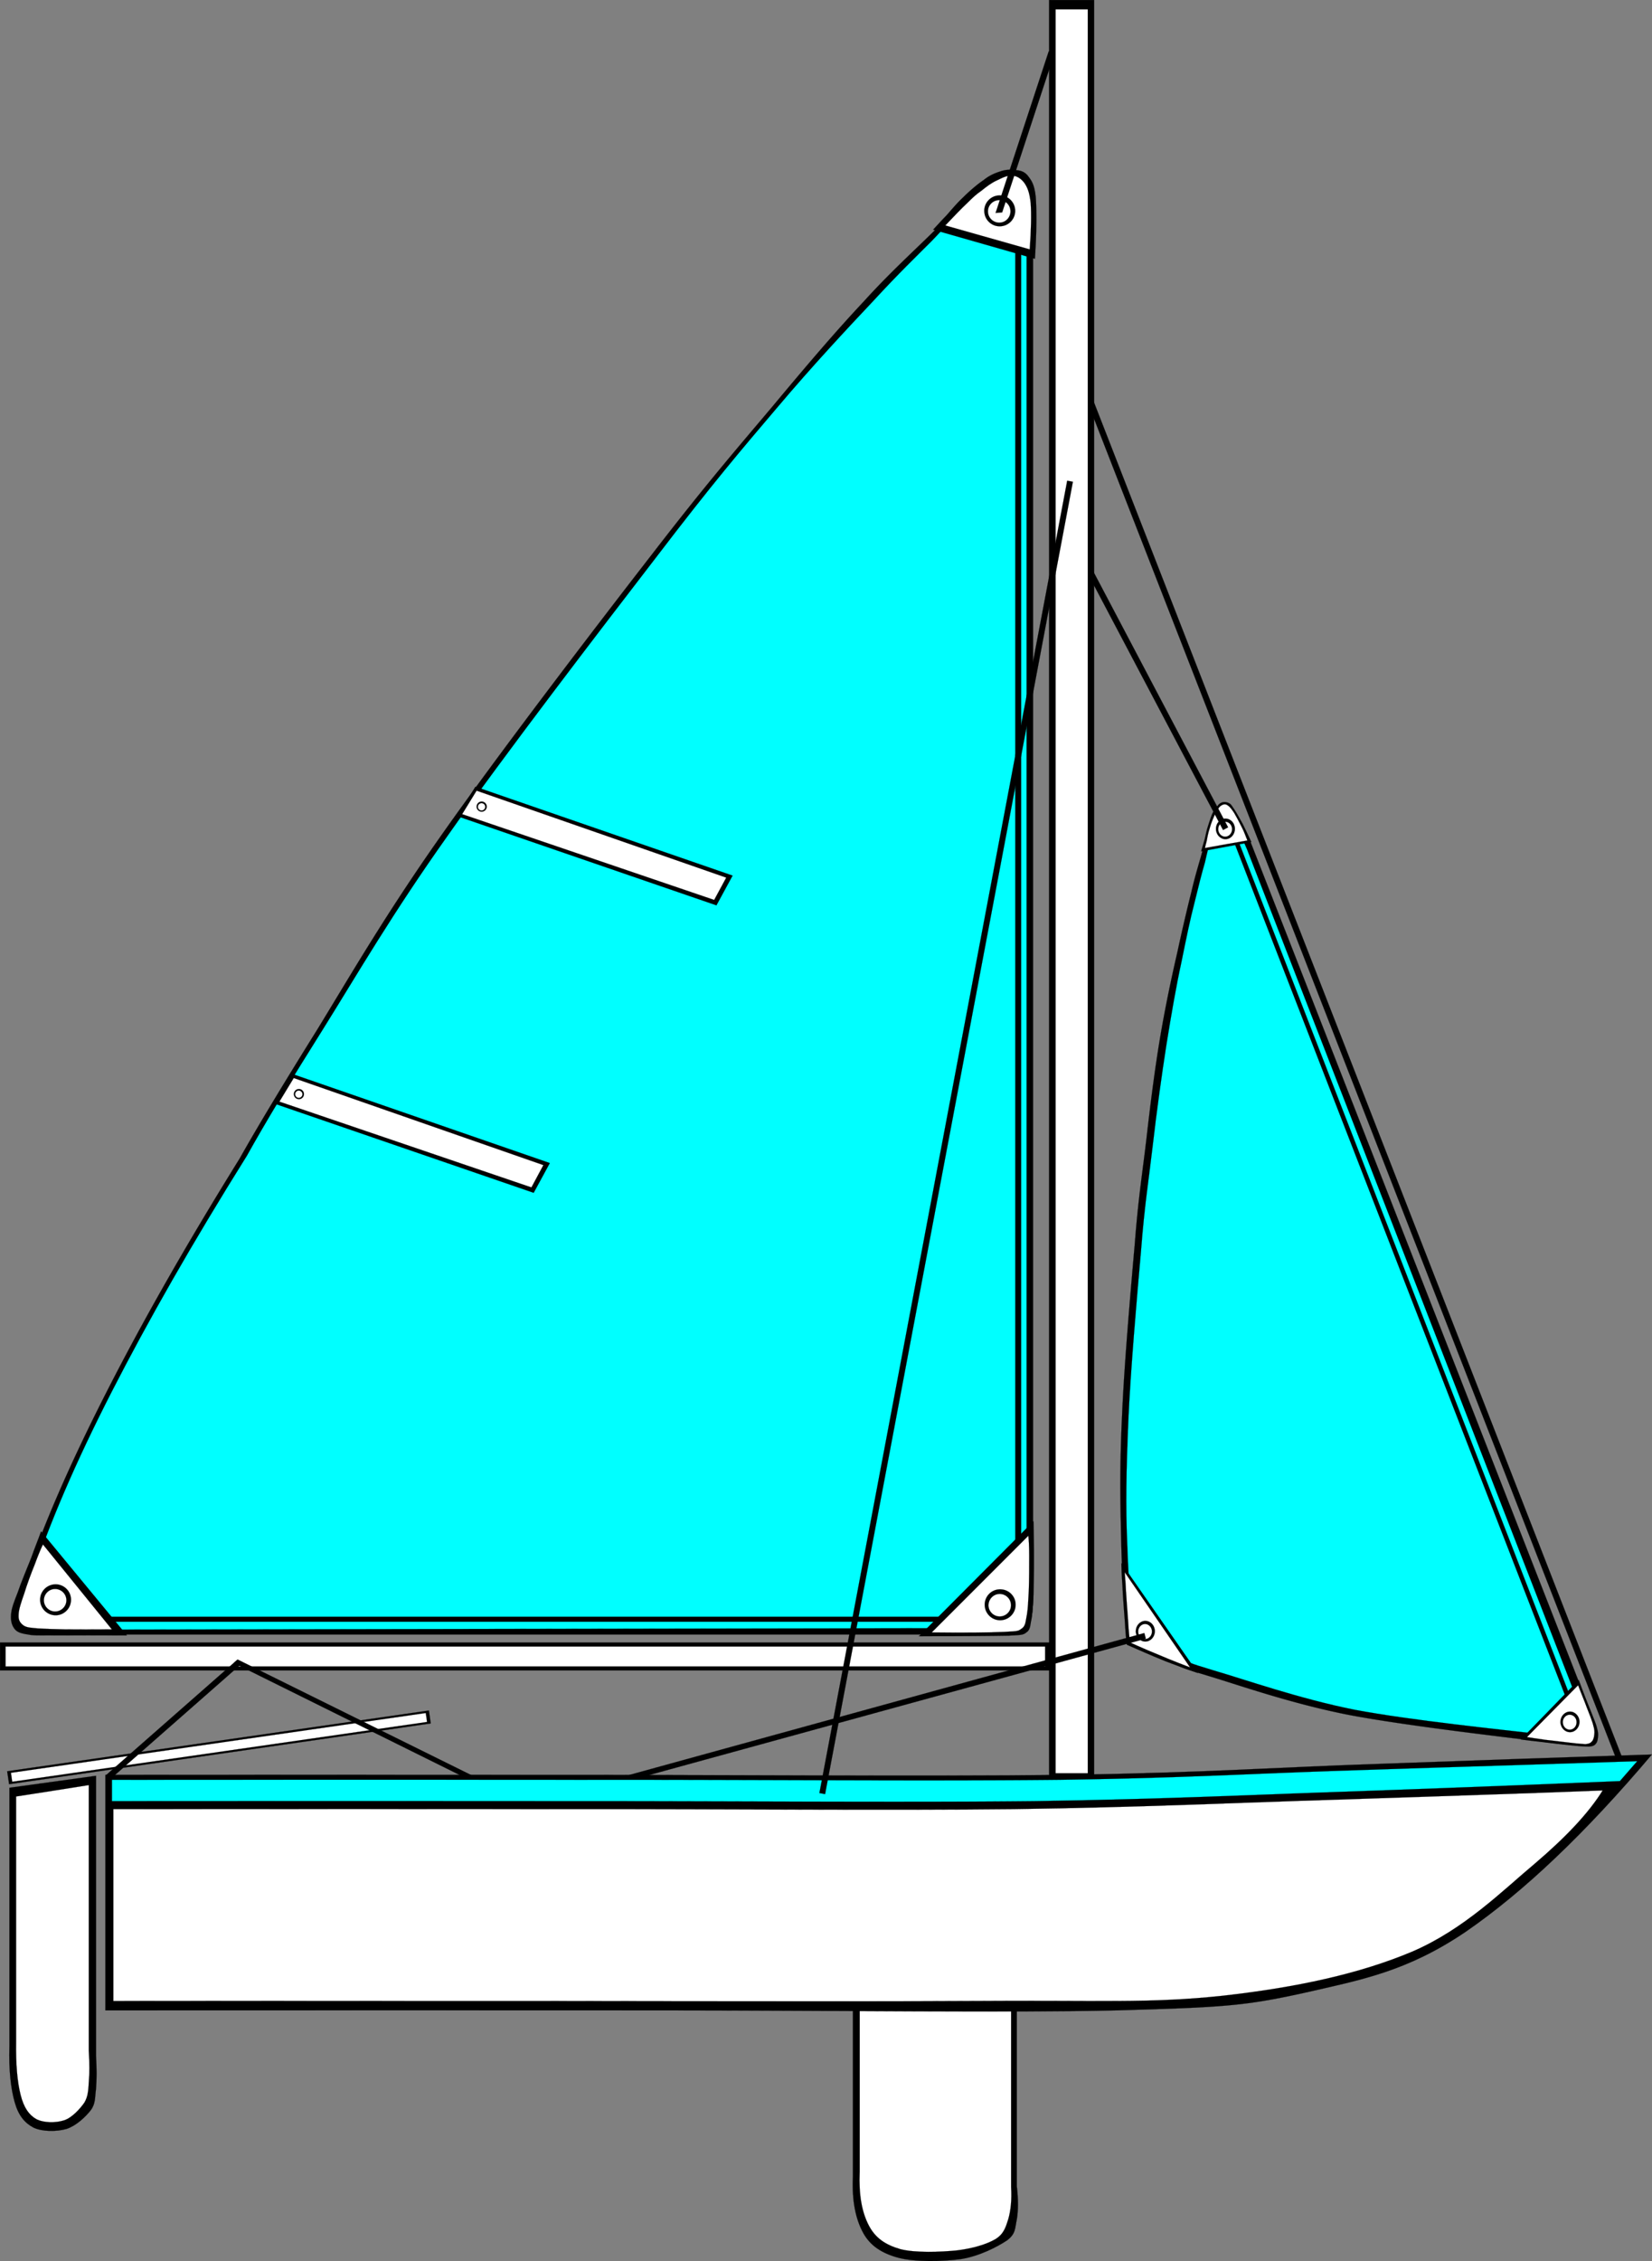
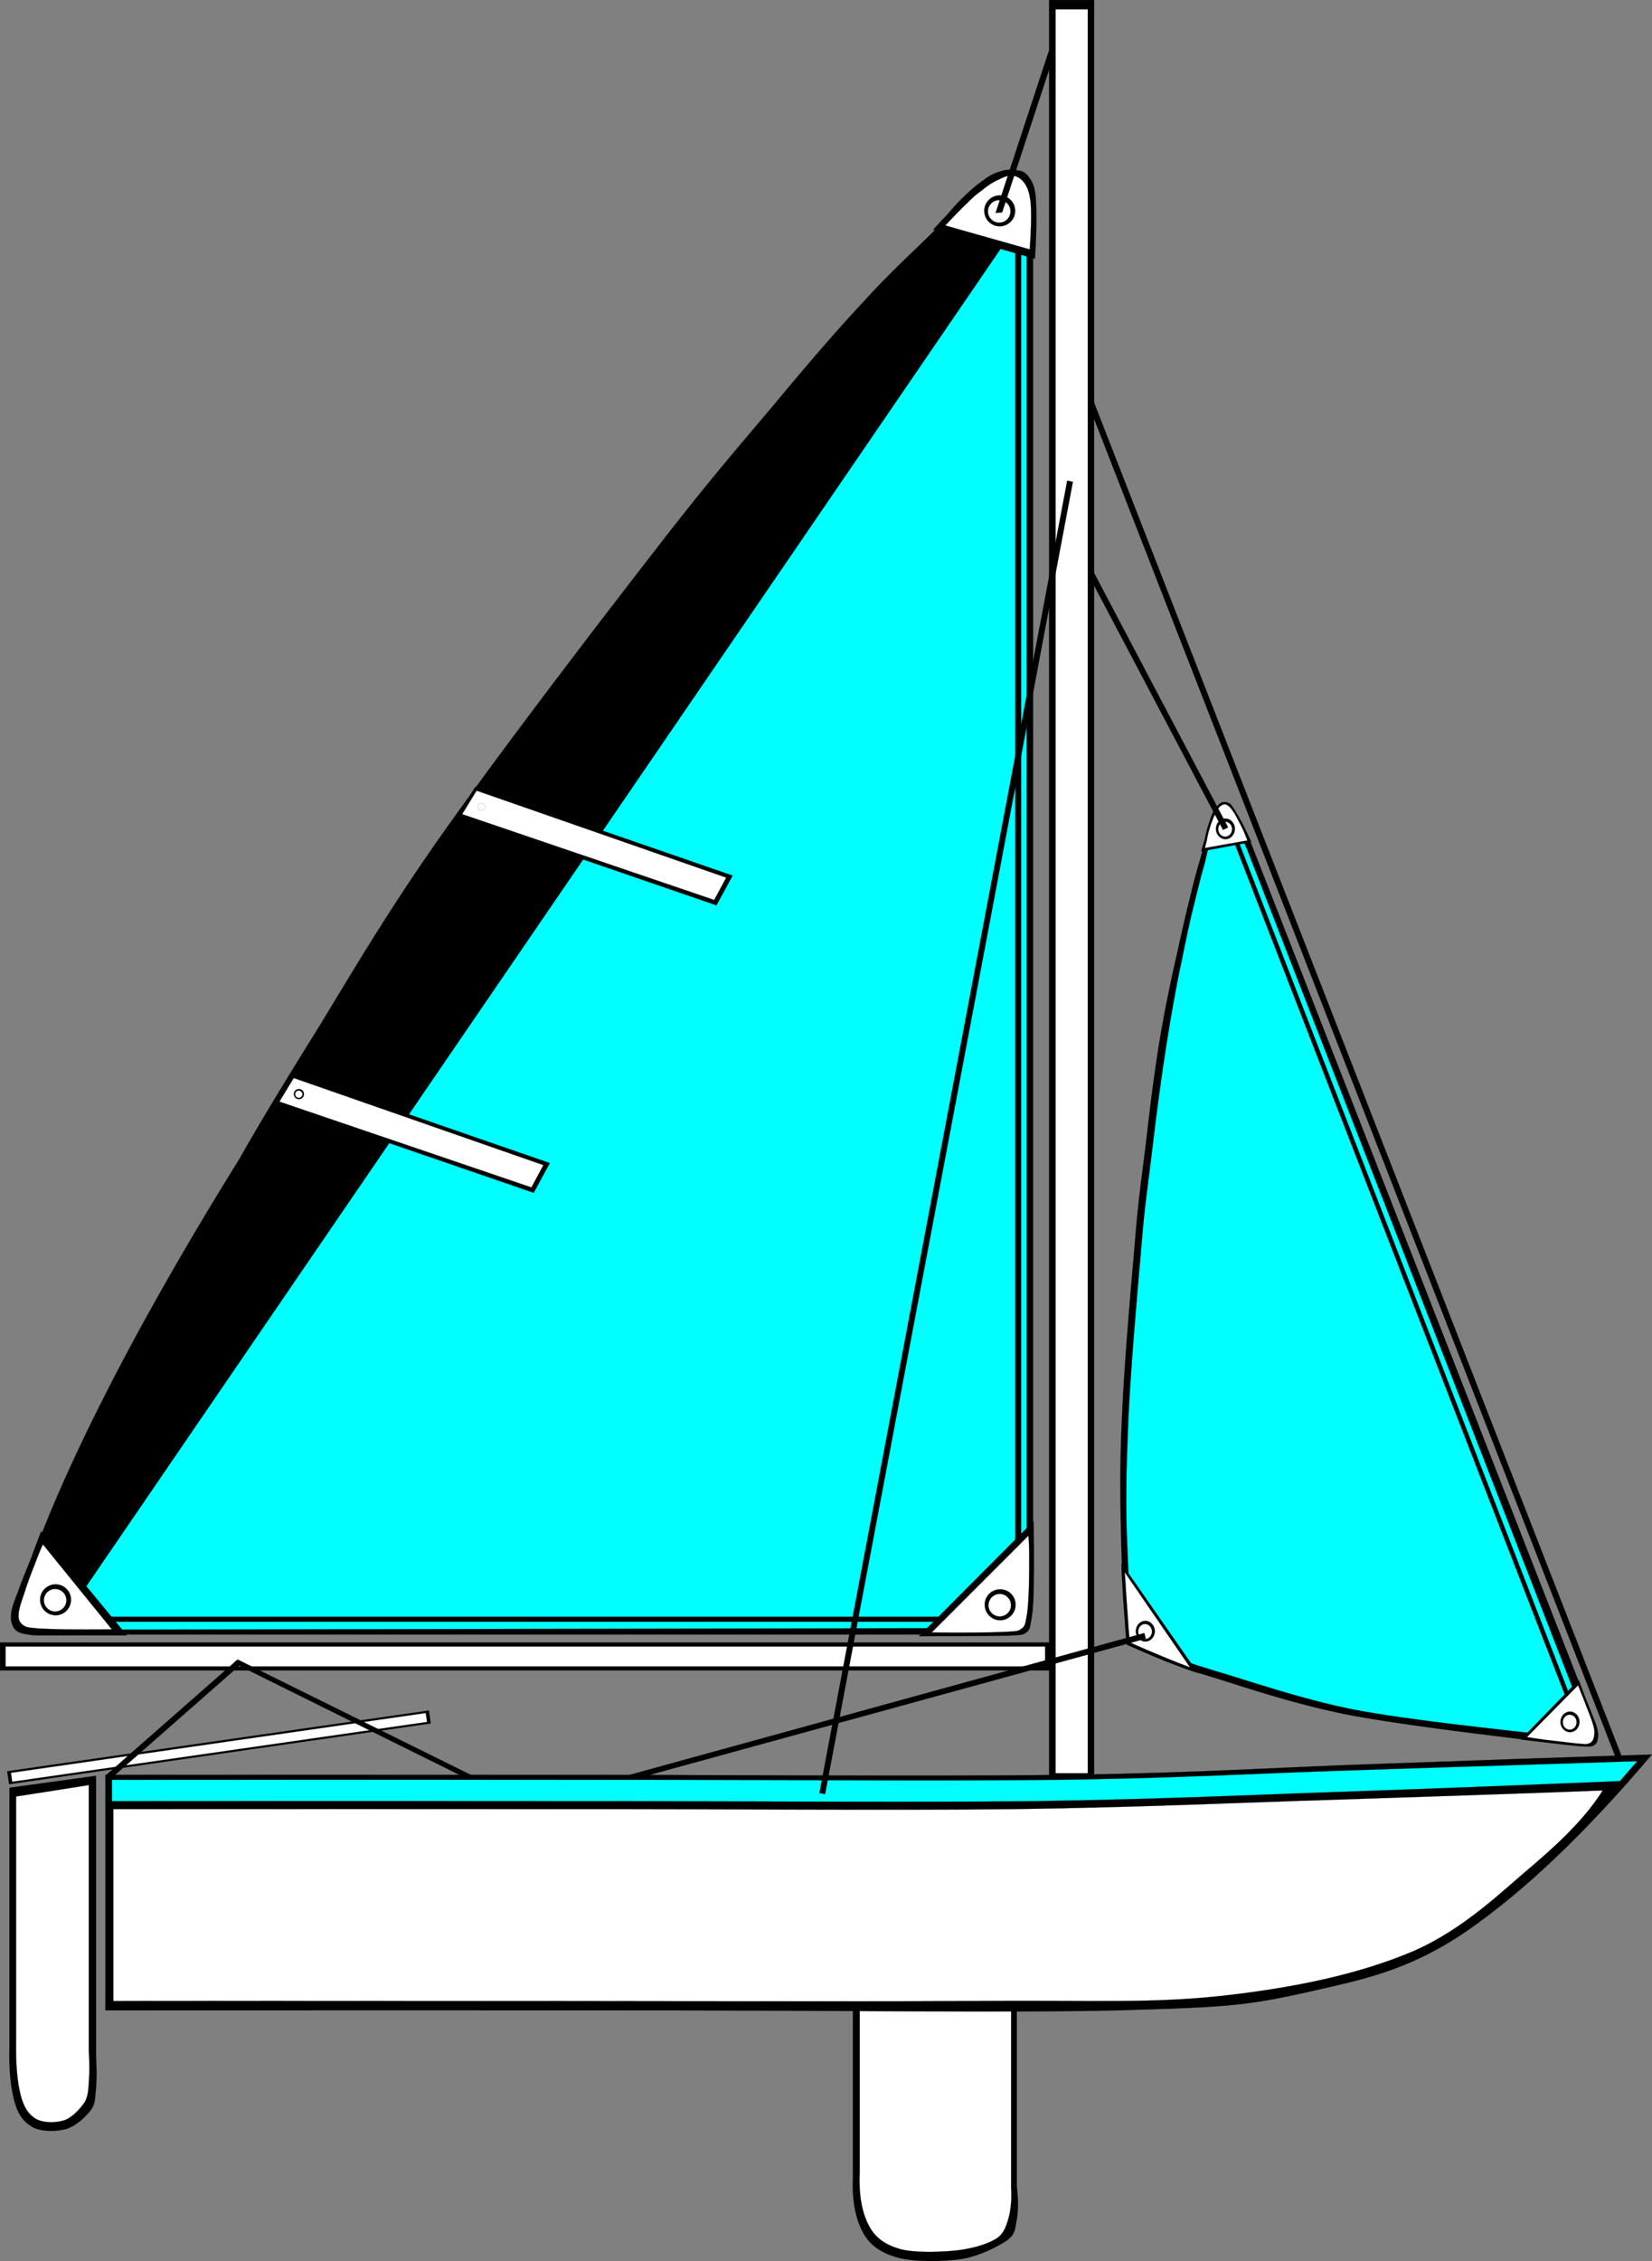
<svg xmlns="http://www.w3.org/2000/svg" viewBox="0 0 552.226 755.473" overflow="visible">
  <rect x="0" y="0" width="552.226" height="755.473" fill="#808080" stroke="none" />
  <switch>
    <g>
      <g stroke="#000" stroke-width=".036" stroke-miterlimit="10">
        <path d="M339.9 641.68v88.811c.505 4.355.505 7.992 0 11.052-.647 2.952-.288 4.86-3.385 7.093-3.24 2.123-9.035 5.147-15.156 6.155-6.19.864-15.588 1.044-21.096-.432-5.471-1.477-9.396-3.996-11.771-8.389-2.484-4.607-3.744-10.619-3.386-18.575v-85.682c18.25.02 36.5.02 54.8-.02z" />
        <path d="M337.99 643.91v86.832c.252 4.284-.107 7.704-.937 10.692-.865 2.734-1.512 4.968-4.285 6.694-2.916 1.729-7.596 3.133-12.924 3.78-5.399.54-13.967.864-18.899-.432-5.004-1.44-8.388-3.744-10.584-8.028-2.269-4.428-3.312-10.116-2.986-17.748v-81.972c16.85.05 33.73.12 50.62.19z" fill="#FFF" />
        <path d="M552.19 586.21c-28.512.9-58.391 1.944-91.295 3.132-32.938 1.08-57.348 2.952-104.62 3.672-47.627.576-123.7-.07-177.66 0-53.928-.035-100.94-.035-143.39 0v78.696c69.768-.036 131.44-.036 188.35 0 56.809.036 113.76.828 149.62 0 35.496-1.008 42.625-1.439 62.354-5.76 19.584-4.464 34.631-7.164 54.324-20.448 19.55-13.47 40-32.91 62.32-59.29z" />
        <path d="M547.29 588.44l-5.797 6.659a13705.999 13705.999 0 01-92.592 3.563c-32.904 1.116-60.084 2.483-103.32 3.132-43.596.469-103.18-.036-154.98 0-51.876-.036-101.92-.036-153.18 0v-7.128c56.988-.036 110.59-.036 163.87 0 53.1-.036 110.63.468 152.75 0 41.832-.576 65.088-2.124 97.523-3.132 32.55-1.11 63.76-2.01 95.73-3.09z" fill="#0FF" />
        <path d="M535.73 598.23c-4.572 7.38-12.097 15.442-22.718 24.479-10.764 9-23.543 21.889-40.967 29.376-17.533 7.38-38.34 11.916-63.252 14.725-24.983 2.664-40.645 1.439-85.465 1.765-45.324.252-134.42-.072-182.59 0-47.952-.036-81.54-.036-102.85 0v-64.116c53.82-.036 104.83-.036 155.41 0 50.544-.036 102.96.468 145.58 0 42.408-.576 74.16-2.124 107.32-3.132 33.13-1.12 62.33-2.02 89.54-3.1z" fill="#FFF" />
        <path d="M32.094 593.33v93.492c.252 4.428.252 7.992 0 11.124-.396 2.88-.108 4.932-1.764 7.128-1.728 2.232-4.824 5.148-8.028 6.229-3.348.973-8.208.973-11.124-.433-2.916-1.548-5.004-3.996-6.264-8.46-1.296-4.572-2.016-10.764-1.764-18.72v-86.36c9.648-1.33 19.296-2.66 28.944-4z" />
        <path d="M29.682 596.43v88.739c.252 4.141.252 7.668 0 10.584-.18 2.845-.252 4.646-1.476 6.77-1.404 2.016-4.068 5.004-6.732 5.902-2.88.938-6.84.9-9.36-.396-2.448-1.404-4.14-3.816-5.22-8.064-1.116-4.428-1.62-10.115-1.512-17.748v-81.972c8.1-1.25 16.201-2.51 24.3-3.81z" fill="#FFF" />
        <path d="M2.394 591.82l.648 4.319 140.94-20.305-.612-4.319-140.98 20.3z" />
        <path d="M3.654 592.33l.432 2.988 138.67-19.98-.432-2.987-138.68 19.98z" fill="#FFF" />
        <path d="M.018 548.8h351.18v9.323H.018v-9.32z" />
        <path d="M1.854 550.13h347.51v6.66H1.854v-6.66z" fill="#FFF" />
        <path d="M345.33 72.594v459.32c.037 3.385-.072 6.084-.469 8.244-.433 2.124-.539 3.528-1.836 4.607-1.476 1.045-3.49 1.368-6.443 1.368H14.172a17.92 17.92 0 01-5.436-.359c-1.512-.36-2.664-.828-3.312-1.944-.792-1.224-1.368-3.06-.9-5.508.432-2.628 1.656-5.94 3.672-10.08 6.084-18.288 15.012-38.736 27.072-62.46 12.096-23.796 26.712-49.5 44.82-78.66 6.12-10.872 14.616-24.948 25.92-43.056 11.16-18.216 22.68-38.232 41.364-64.764 18.828-26.784 51.516-69.552 70.272-93.708 18.54-24.048 28.404-35.352 40.428-49.608 11.916-14.292 21.348-25.344 30.779-35.388 9.252-10.224 18.938-18.864 24.771-24.804 5.615-5.868 6.371-7.236 9.646-10.08 3.24-3.06 7.164-6.012 10.117-7.344 3.023-1.404 5.291-1.044 7.344-.468 1.729.504 2.845 1.512 3.636 3.996.71 2.532 1.03 5.916.96 10.704z" />
-         <path d="M343.17 70.434v459.29c.037 3.349-.072 6.155-.467 8.279-.435 2.124-.541 3.528-1.836 4.608-1.478 1.044-3.492 1.367-6.445 1.367l-315.5.54c-4.248.252-7.344.145-9.432-.323-2.16-.469-2.7-1.478-3.132-2.484-.612-1.188-.504-1.728.18-4.104.684-2.483 1.944-5.831 3.924-10.332 6.048-18.252 14.796-38.663 26.928-62.353 12.168-23.724 26.892-49.607 45.144-78.768 6.048-10.873 14.616-25.092 25.848-42.948 11.232-18 22.572-37.656 41.256-63.972 18.684-26.64 51.48-69.372 70.056-93.492 18.324-23.976 27.792-35.1 39.924-49.356 12.132-14.364 23.437-26.424 32.257-35.784 8.604-9.36 14.615-15.084 19.584-20.088 4.895-5.04 6.336-7.128 9.863-10.152 3.491-3.276 8.172-7.128 10.979-8.784 2.627-1.729 3.959-1.44 5.543-1.224 1.584.144 3.205.396 4.176 2.16.86 1.674 1.29 4.266 1.15 7.902z" fill="#0FF" />
+         <path d="M343.17 70.434v459.29c.037 3.349-.072 6.155-.467 8.279-.435 2.124-.541 3.528-1.836 4.608-1.478 1.044-3.492 1.367-6.445 1.367l-315.5.54z" fill="#0FF" />
        <path d="M339.39 79.542h1.943v446.22h-1.943V79.542z" />
        <path d="M311.92 76.734c1.297-1.368 2.629-2.88 4.394-4.68 1.69-1.908 3.526-4.14 5.651-6.12 2.051-2.052 4.715-4.356 6.875-5.796 1.908-1.548 3.781-2.304 5.474-2.844a10.227 10.227 0 015.039-.468c1.549.108 2.952.36 4.213 1.872 1.08 1.476 2.194 2.592 2.664 7.236.323 4.608.323 11.448-.289 20.52-11.33-3.24-22.67-6.48-34.01-9.72z" />
        <path d="M315.99 75.33c2.916-3.06 5.328-5.616 7.381-7.524 1.979-1.98 2.986-2.88 4.68-4.068 1.656-1.332 3.383-2.664 5.185-3.456 1.764-.864 3.491-1.764 5.184-1.584 1.549.072 2.953 1.008 4.068 2.52.973 1.476 1.655 3.024 2.053 6.732.252 3.708.143 8.784-.324 15.372-9.4-2.664-18.8-5.328-28.23-7.992z" fill="#FFF" />
        <path d="M329.02 70.47c0 2.844 2.305 5.148 5.147 5.148s5.185-2.304 5.185-5.148c0-2.88-2.341-5.184-5.185-5.184s-5.16 2.304-5.16 5.184z" />
        <path d="M330.25 70.614a3.779 3.779 0 003.779 3.78c2.09 0 3.743-1.692 3.743-3.78s-1.653-3.744-3.743-3.744-3.78 1.656-3.78 3.744z" fill="#FFF" />
        <path d="M25.938 541.85h299.92v-1.655H25.938v1.65z" />
        <path d="M345.48 508.27c.035 4.319.181 8.604.146 12.708.035 4.104-.109 8.531-.146 11.916-.145 3.168-.358 5.725-.647 7.813-.469 1.979-.287 3.636-1.549 4.572-1.261.936-1.078.972-5.976 1.224-5.221.108-18.865.216-23.977.18-5.076.036-7.021.036-6.119 0 12.75-12.78 25.49-25.6 38.28-38.41z" />
        <path d="M343.75 513.13c.145 1.368.289 3.384.289 6.588 0 3.024 0 8.568-.146 11.916-.18 3.168-.252 5.726-.612 7.813-.433 1.979-.359 3.636-1.584 4.571-1.367.937-.898.973-5.939 1.225-5.147.216-13.104.324-24.299.18 10.76-10.77 21.52-21.53 32.29-32.29z" fill="#FFF" />
        <path d="M329.17 536.17c0 2.844 2.305 5.185 5.148 5.185 2.879 0 5.184-2.341 5.184-5.185s-2.305-5.146-5.184-5.146a5.128 5.128 0 00-5.15 5.14z" />
        <path d="M330.43 536.35c0 2.053 1.693 3.743 3.744 3.743 2.088 0 3.781-1.69 3.781-3.743a3.779 3.779 0 00-3.781-3.779c-2.05 0-3.74 1.69-3.74 3.78z" fill="#FFF" />
        <path d="M13.734 511.65c-.828 2.412-2.052 5.292-3.276 8.783-1.368 3.42-3.492 8.496-4.572 11.735-1.224 3.097-2.088 5.328-2.196 7.38-.144 2.124.288 3.744 1.44 5.005 1.044 1.079 2.664 1.331 5.148 1.729 2.34.252 4.032.072 9.396.144 5.4-.035 12.888-.035 22.752 0-9.54-11.58-19.116-23.17-28.692-34.76z" />
        <path d="M14.346 516.04c-.864 1.8-1.8 4.141-2.808 6.876-1.116 2.7-2.592 6.732-3.456 9.576-.972 2.771-1.872 5.364-1.872 7.2-.108 1.728.648 2.7 1.728 3.456 1.08.684 2.376.72 4.716.936 2.304.146 4.824.252 9.072.324 4.176.036 9.216.036 15.66 0-7.668-9.44-15.336-18.91-23.04-28.38z" fill="#FFF" />
        <path d="M13.41 534.51a5.186 5.186 0 005.184 5.186c2.844 0 5.148-2.34 5.148-5.186a5.145 5.145 0 00-5.148-5.146c-2.88 0-5.184 2.31-5.184 5.15z" />
        <path d="M14.67 534.69c0 2.052 1.692 3.743 3.744 3.743 2.088 0 3.78-1.691 3.78-3.743a3.779 3.779 0 00-3.78-3.78c-2.052 0-3.744 1.69-3.744 3.78z" fill="#FFF" />
        <path d="M91.818 368.77l86.58 29.772 5.4-9.937-86.004-29.735-5.978 9.91z" />
        <path d="M93.402 368.08l84.24 28.656 3.996-7.452-83.45-29.09-4.788 7.88z" fill="#FFF" />
        <path d="M98.226 365.56c0 .936.756 1.692 1.692 1.692s1.692-.756 1.692-1.692-.756-1.692-1.692-1.692-1.692.76-1.692 1.69z" />
        <path d="M98.658 365.6c0 .684.54 1.224 1.224 1.224.648 0 1.224-.54 1.224-1.224 0-.648-.576-1.224-1.224-1.224-.688-.01-1.228.57-1.228 1.22z" fill="#FFF" />
        <path d="M152.91 272.72l86.58 29.772 5.4-9.936-85.968-29.7-6.01 9.87z" />
        <path d="M154.49 272.03l84.24 28.656 4.032-7.452-83.448-29.052-4.82 7.84z" fill="#FFF" />
-         <path d="M159.32 269.51c0 .936.756 1.692 1.692 1.692s1.692-.756 1.692-1.692-.756-1.692-1.692-1.692c-.94 0-1.69.76-1.69 1.69z" />
        <path d="M159.75 269.59c0 .648.54 1.224 1.224 1.224s1.224-.576 1.224-1.224c0-.684-.54-1.224-1.224-1.224a1.2 1.2 0 00-1.22 1.22z" fill="#FFF" />
        <path d="M418.09 281.47L532.5 574.01c.252.469.576 1.225.828 2.27.18.898.793 2.663.576 3.778-.359 1.116.539 2.27-2.017 2.772-2.521.359.504 1.08-12.996-.469-13.823-1.729-49.104-5.725-68.508-9.469-19.512-3.888-37.08-10.15-47.018-13.104-9.756-2.952-7.271-2.376-11.593-4.104-4.5-1.8-9.321-3.852-14.866-6.3-1.188-11.592-1.908-23.615-2.16-36.504-.324-12.924-.433-24.191.358-40.464.687-16.452 2.882-41.58 4.248-57.061 1.189-15.517 2.593-23.761 3.925-35.279 1.332-11.7 2.809-23.256 4.571-33.696 1.765-10.404 3.854-20.196 5.726-28.26a612.591 612.591 0 014.68-20.124c1.332-5.76 2.664-9.828 3.6-13.32.828-3.42 1.369-5.292 1.908-7.164.469-1.944.865-3.204 1.332-4.356.361-1.332.613-2.124 1.332-2.916.721-.972 2.053-1.98 3.025-2.052.791-.108 1.619.504 2.481 1.692.9 1.044 1.873 3.024 2.916 4.968.99 1.89 2.07 4.05 3.23 6.61z" />
        <path d="M417.01 284.2l111.42 286.88c.361.469.541 1.225.828 2.27.217.972.721 2.592.541 3.743-.361 1.079.539 2.341-2.016 2.809-2.521.396-.506.828-12.961-.504-12.744-1.478-43.633-4.646-61.992-8.137-18.396-3.637-37.08-10.225-47.016-13.104-9.828-2.952-7.201-2.376-11.558-4.104-4.5-1.801-9.324-3.853-14.904-6.301-1.401-9.468-2.159-20.016-2.555-32.184-.541-12.313-.324-24.084.359-40.464.684-16.452 2.881-41.58 4.248-57.062 1.188-15.516 2.592-23.76 3.924-35.279 1.332-11.556 2.988-23.472 4.572-33.66 1.655-10.296 3.274-19.62 5.004-27.54 1.619-7.992 2.95-14.472 4.393-19.98 1.367-5.652 2.482-10.008 3.492-13.464.791-3.528 1.295-5.364 1.799-7.308.504-1.98.793-3.42 1.297-4.608.324-1.26.685-2.34 1.224-3.096.612-.936 1.403-1.872 2.231-1.98.576-.18 1.188.216 1.98 1.332.828 1.116 1.584 2.988 2.664 5.076.95 1.97 1.96 4.1 3.04 6.65z" fill="#0FF" />
        <path d="M374.85 522.27c.037 1.764.109 4.247.361 7.596.107 3.24.576 8.892.828 12.24.18 3.312.432 5.688.611 7.416 1.801.792 3.778 1.654 5.938 2.592 2.017.899 3.961 1.691 6.949 2.916 3.022 1.188 6.516 2.412 10.871 3.96-8.5-12.25-17.03-24.49-25.56-36.73z" />
        <path d="M375.97 525.33c-.037-.216.107 1.188.287 3.816.107 2.699.576 8.854.828 12.238.18 3.204.432 5.762.611 7.381 1.729.792 3.743 1.655 5.903 2.593 2.16.898 4.537 1.872 6.984 2.916 2.34.972 4.752 1.872 7.236 2.844-7.27-10.59-14.55-21.17-21.85-31.79z" fill="#FFF" />
        <path d="M379.67 545.02c0 1.907 1.441 3.456 3.168 3.456 1.765 0 3.205-1.549 3.205-3.456 0-1.908-1.44-3.456-3.205-3.456-1.72.01-3.17 1.55-3.17 3.46z" />
        <path d="M380.47 545.13c0 1.368 1.008 2.521 2.303 2.521 1.263 0 2.306-1.152 2.306-2.521 0-1.367-1.043-2.52-2.306-2.52-1.29 0-2.3 1.15-2.3 2.52z" fill="#FFF" />
        <path d="M411.6 278.98L526.05 573.9l1.332-.612-114.44-294.92-1.34.61z" />
        <path d="M527.74 561.29c.396 1.116.863 2.376 1.549 4.177a210.17 210.17 0 002.412 6.084c.719 1.836 1.402 3.491 1.906 4.969.36 1.296.612 2.159.612 3.168-.071 1.008-.145 2.016-.612 2.734-.574.686-.791.974-2.447 1.152-1.801 0-4.572-.252-7.775-.612-3.313-.358-9-1.08-11.52-1.332-2.521-.323-3.674-.432-3.457-.468 6.45-6.62 12.9-13.24 19.34-19.87z" />
        <path d="M527.52 563.09c1.151 3.024 2.196 5.438 2.987 7.633.828 2.053 1.404 3.563 1.873 4.969.359 1.332.611 2.052.611 3.132-.072 1.044-.146 1.908-.611 2.736-.541.646-.828 1.044-2.412 1.188-1.801-.072-5.293-.468-7.561-.756-2.232-.288-3.996-.468-5.867-.684-2.053-.324-3.996-.576-6.121-.9 5.7-5.76 11.38-11.52 17.1-17.32z" fill="#FFF" />
        <path d="M521.62 575.3c0 1.908 1.439 3.456 3.203 3.456 1.729 0 3.168-1.548 3.168-3.456 0-1.872-1.439-3.42-3.168-3.42-1.76 0-3.2 1.55-3.2 3.42z" />
        <path d="M522.41 575.41c0 1.403 1.045 2.52 2.305 2.52 1.295 0 2.303-1.115 2.303-2.52 0-1.368-1.008-2.484-2.303-2.484-1.26-.01-2.31 1.11-2.31 2.48z" fill="#FFF" />
        <path d="M401.52 284.45c.36-1.26.758-2.664 1.188-4.068.359-1.548.646-3.06 1.152-4.536.504-1.62 1.115-3.528 1.69-4.608.504-1.08.791-1.44 1.404-1.908.467-.72.971-1.008 1.656-1.26.719-.18 1.547-.108 2.34.36.611.288.898.936 1.691 2.088.791 1.188 1.655 2.808 2.735 4.716.9 1.764 1.871 3.852 2.916 6.12-5.58 1.02-11.16 2.06-16.78 3.1z" />
        <path d="M402.79 283.34c.106-.54.252-1.188.574-2.34.217-1.224.506-2.736 1.01-4.248.395-1.584 1.26-3.564 1.764-4.68.433-1.116.685-1.548 1.152-1.98.432-.684 1.043-1.116 1.691-1.296.538-.144 1.043-.036 1.655.468.576.432 1.08 1.116 1.908 2.34.646 1.08 1.764 3.168 2.521 4.716.791 1.476 1.295 3.024 1.907 4.5-4.71.83-9.42 1.65-14.17 2.52z" fill="#FFF" />
        <path d="M406.46 276.93c0 1.908 1.439 3.456 3.168 3.456 1.764 0 3.168-1.548 3.168-3.456s-1.404-3.42-3.168-3.42c-1.73 0-3.17 1.51-3.17 3.42z" />
        <path d="M407.22 277.04c0 1.368 1.043 2.52 2.34 2.52 1.261 0 2.304-1.152 2.304-2.52s-1.043-2.484-2.304-2.484c-1.3-.01-2.34 1.11-2.34 2.48z" fill="#FFF" />
        <path d="M362.43 131.49l178.06 456.73 1.871-.721-178.09-456.73-1.84.72zM350.55 17.19l-17.748 53.964 2.195-.18 17.748-53.928-2.2.144zM359.77 184.34l49.068 92.988 1.691-.9-49.031-93.024-1.73.93z" />
        <path d="M365.74.018h-15.049v593.06h15.049V.018z" />
        <path d="M363.62 3.114h-10.766v589.36h10.766V3.114z" fill="#FFF" />
        <path d="M356.74 160.61l-82.836 438.48 1.908.36 82.836-438.48-1.91-.36z" />
        <path d="M382.52 545.63l-172.15 47.412 3.6.864 169.06-46.404-.51-1.87zM79.362 554.53l-43.848 38.52 1.296 1.44 43.848-38.521-1.296-1.44z" />
        <path d="M78.138 555.64l76.572 37.943 4.464.324-79.7-39.41-1.332 1.15z" />
      </g>
    </g>
  </switch>
</svg>